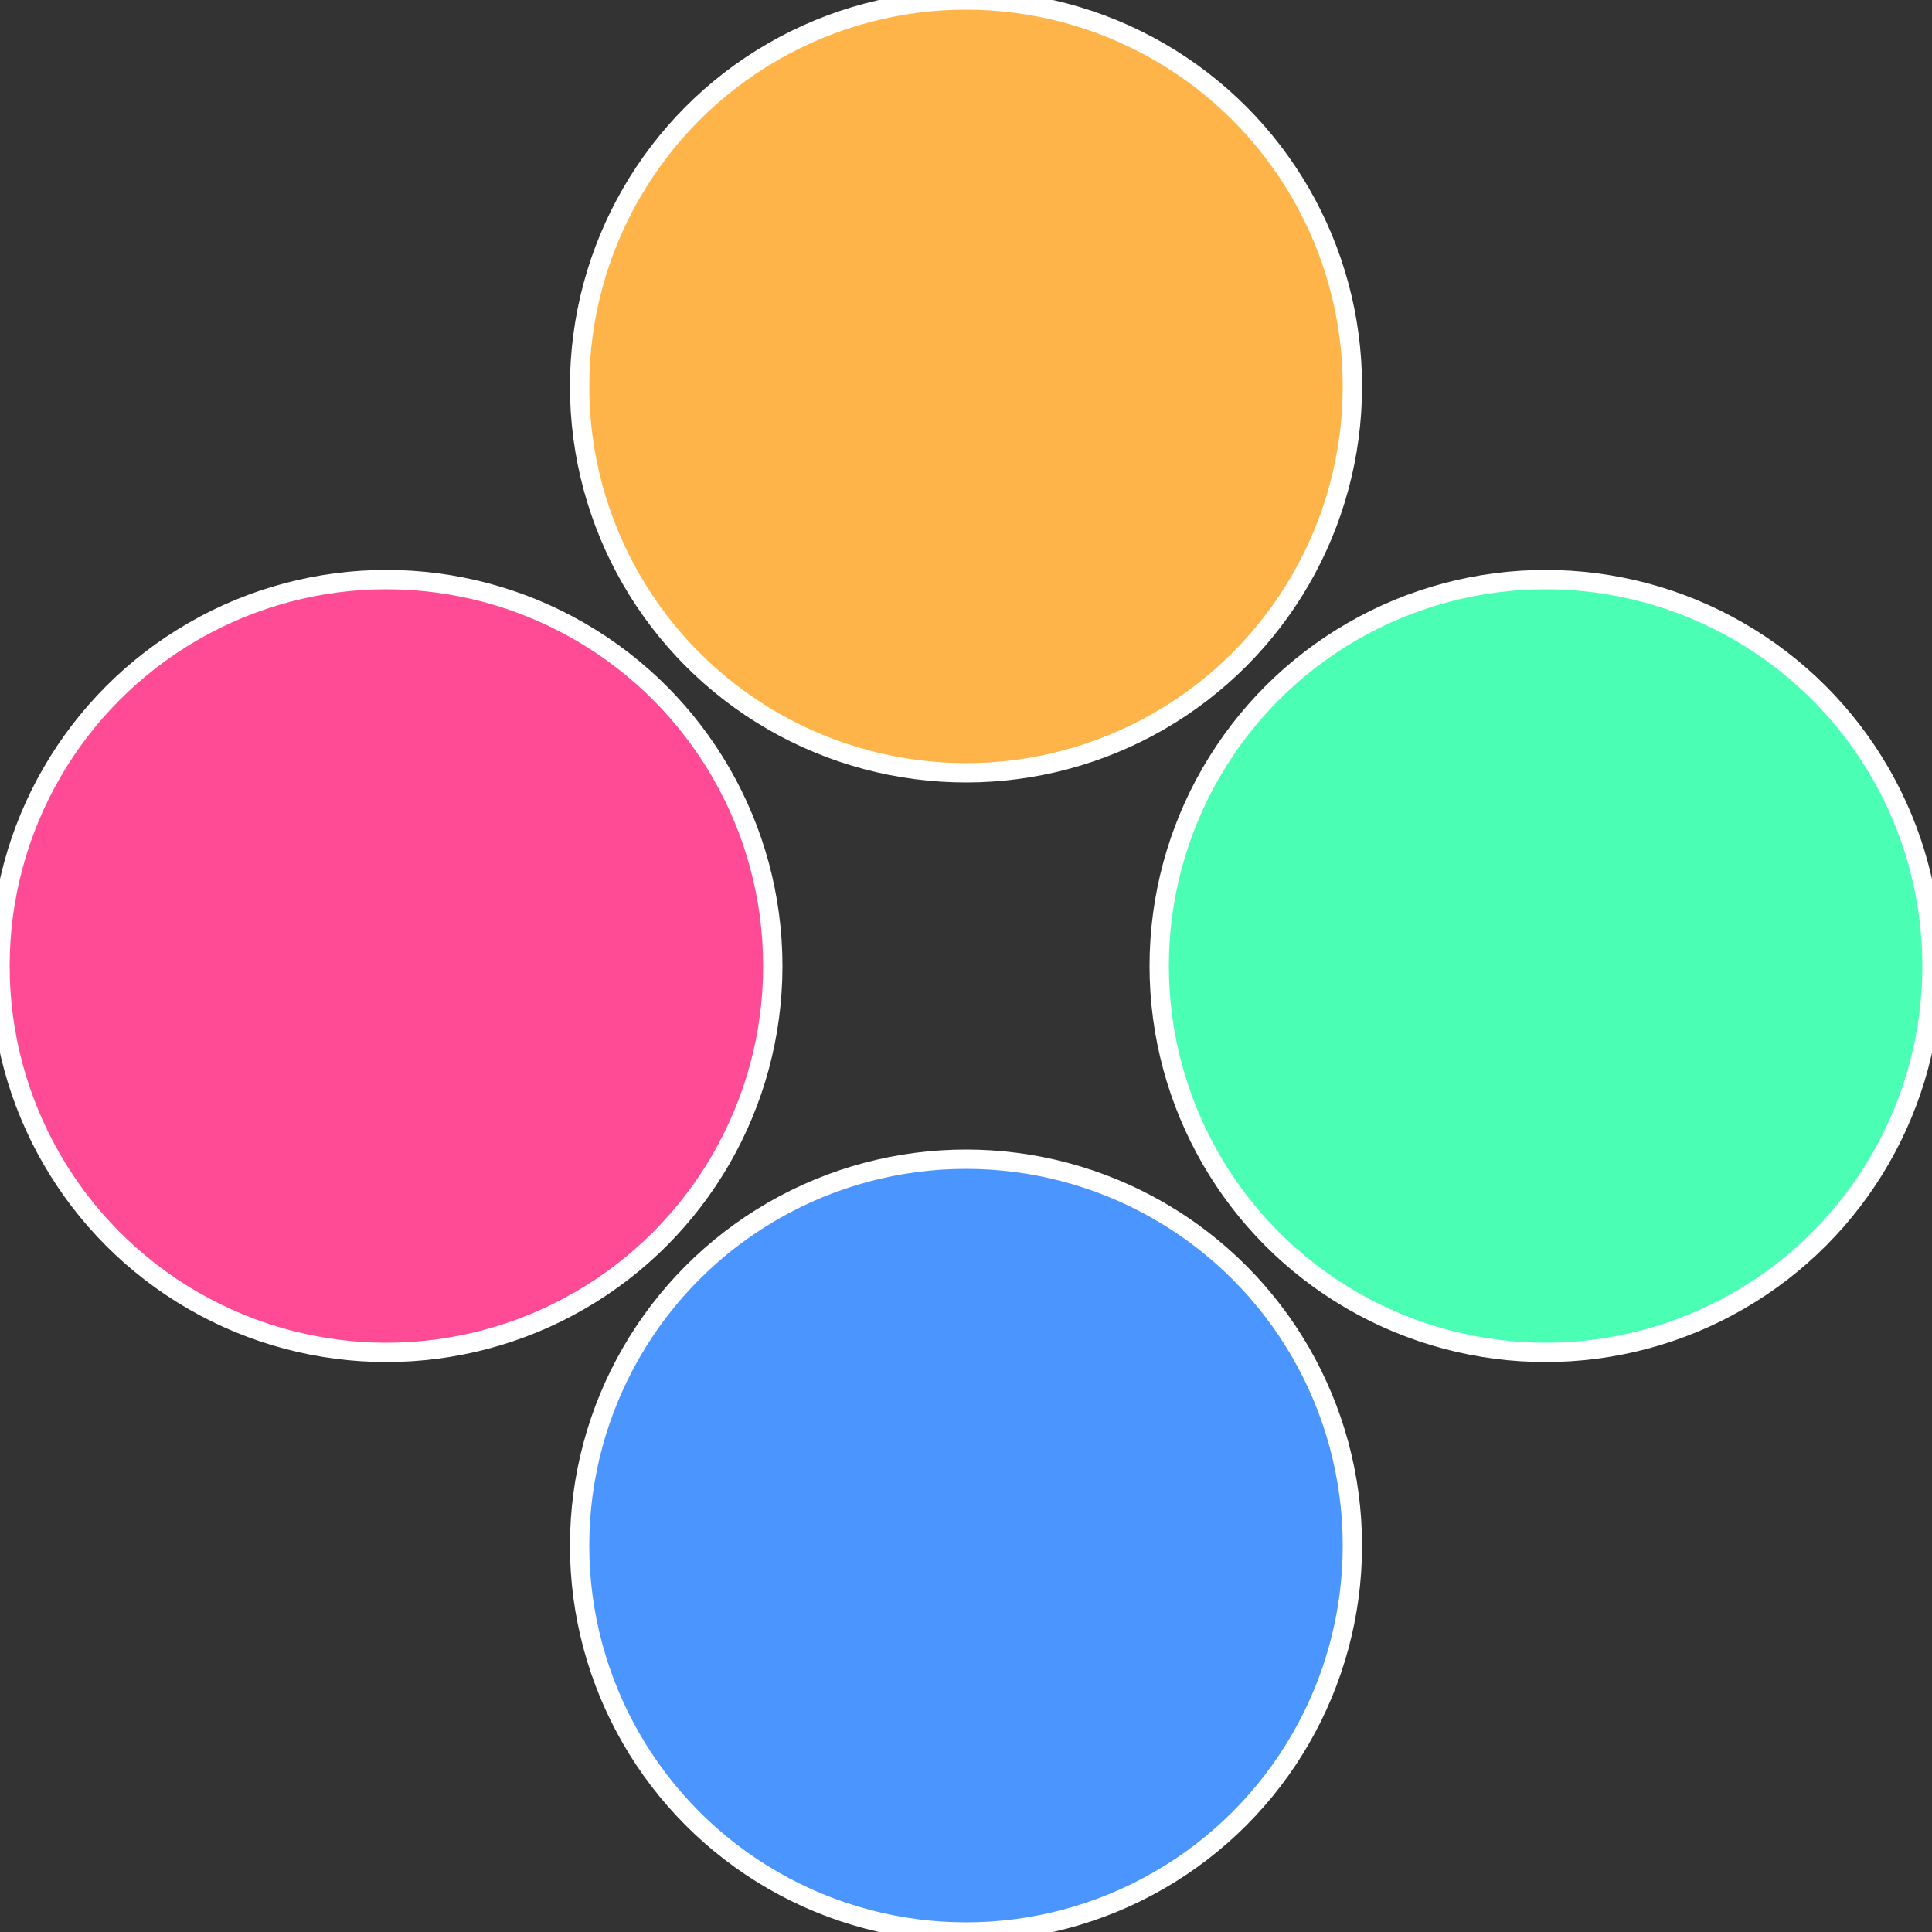
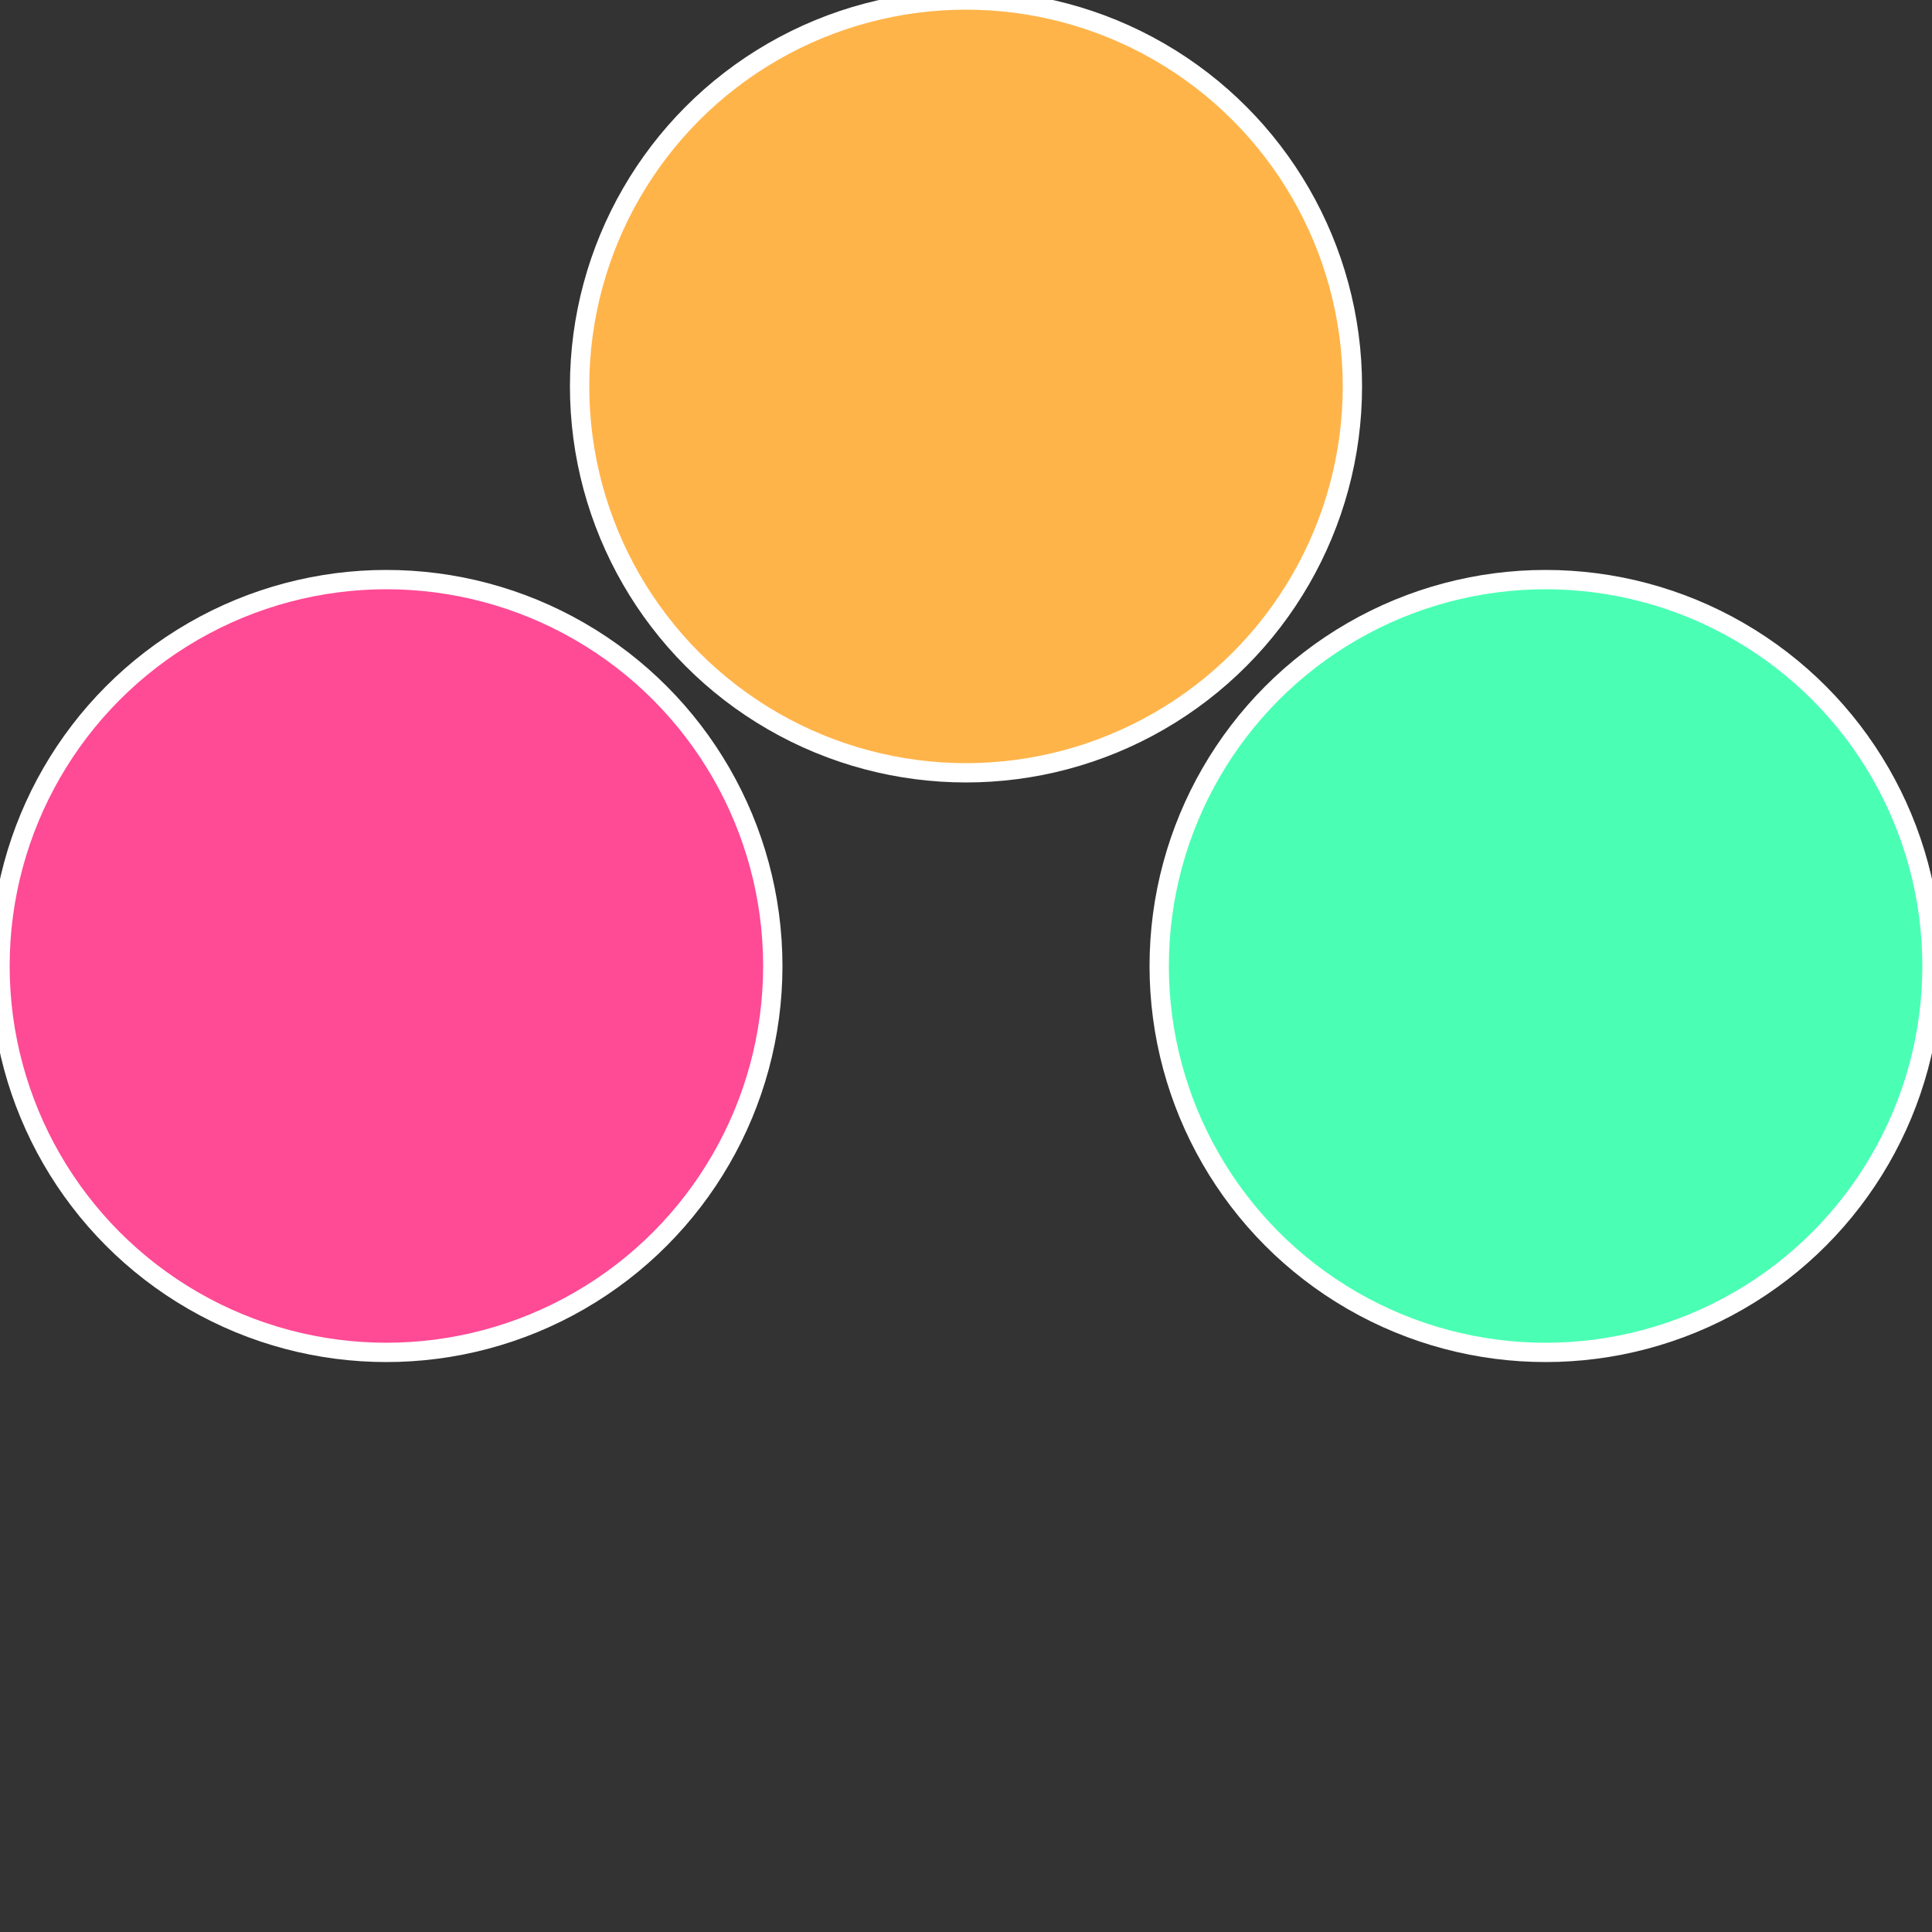
<svg xmlns="http://www.w3.org/2000/svg" width="500" height="500" viewBox="-1 -1 2 2">
  <rect x="-1" y="-1" width="2" height="2" fill="#333333" stroke="none" />
  <circle cx="0.6" cy="0" r="0.4" fill="#4affb4" stroke="#fff" stroke-width="1%" />
-   <circle cx="3.6739403974421E-17" cy="0.6" r="0.4" fill="#4a95ff" stroke="#fff" stroke-width="1%" />
  <circle cx="-0.6" cy="7.3478807948841E-17" r="0.4" fill="#ff4a95" stroke="#fff" stroke-width="1%" />
  <circle cx="-1.1021821192326E-16" cy="-0.6" r="0.4" fill="#ffb44a" stroke="#fff" stroke-width="1%" />
</svg>